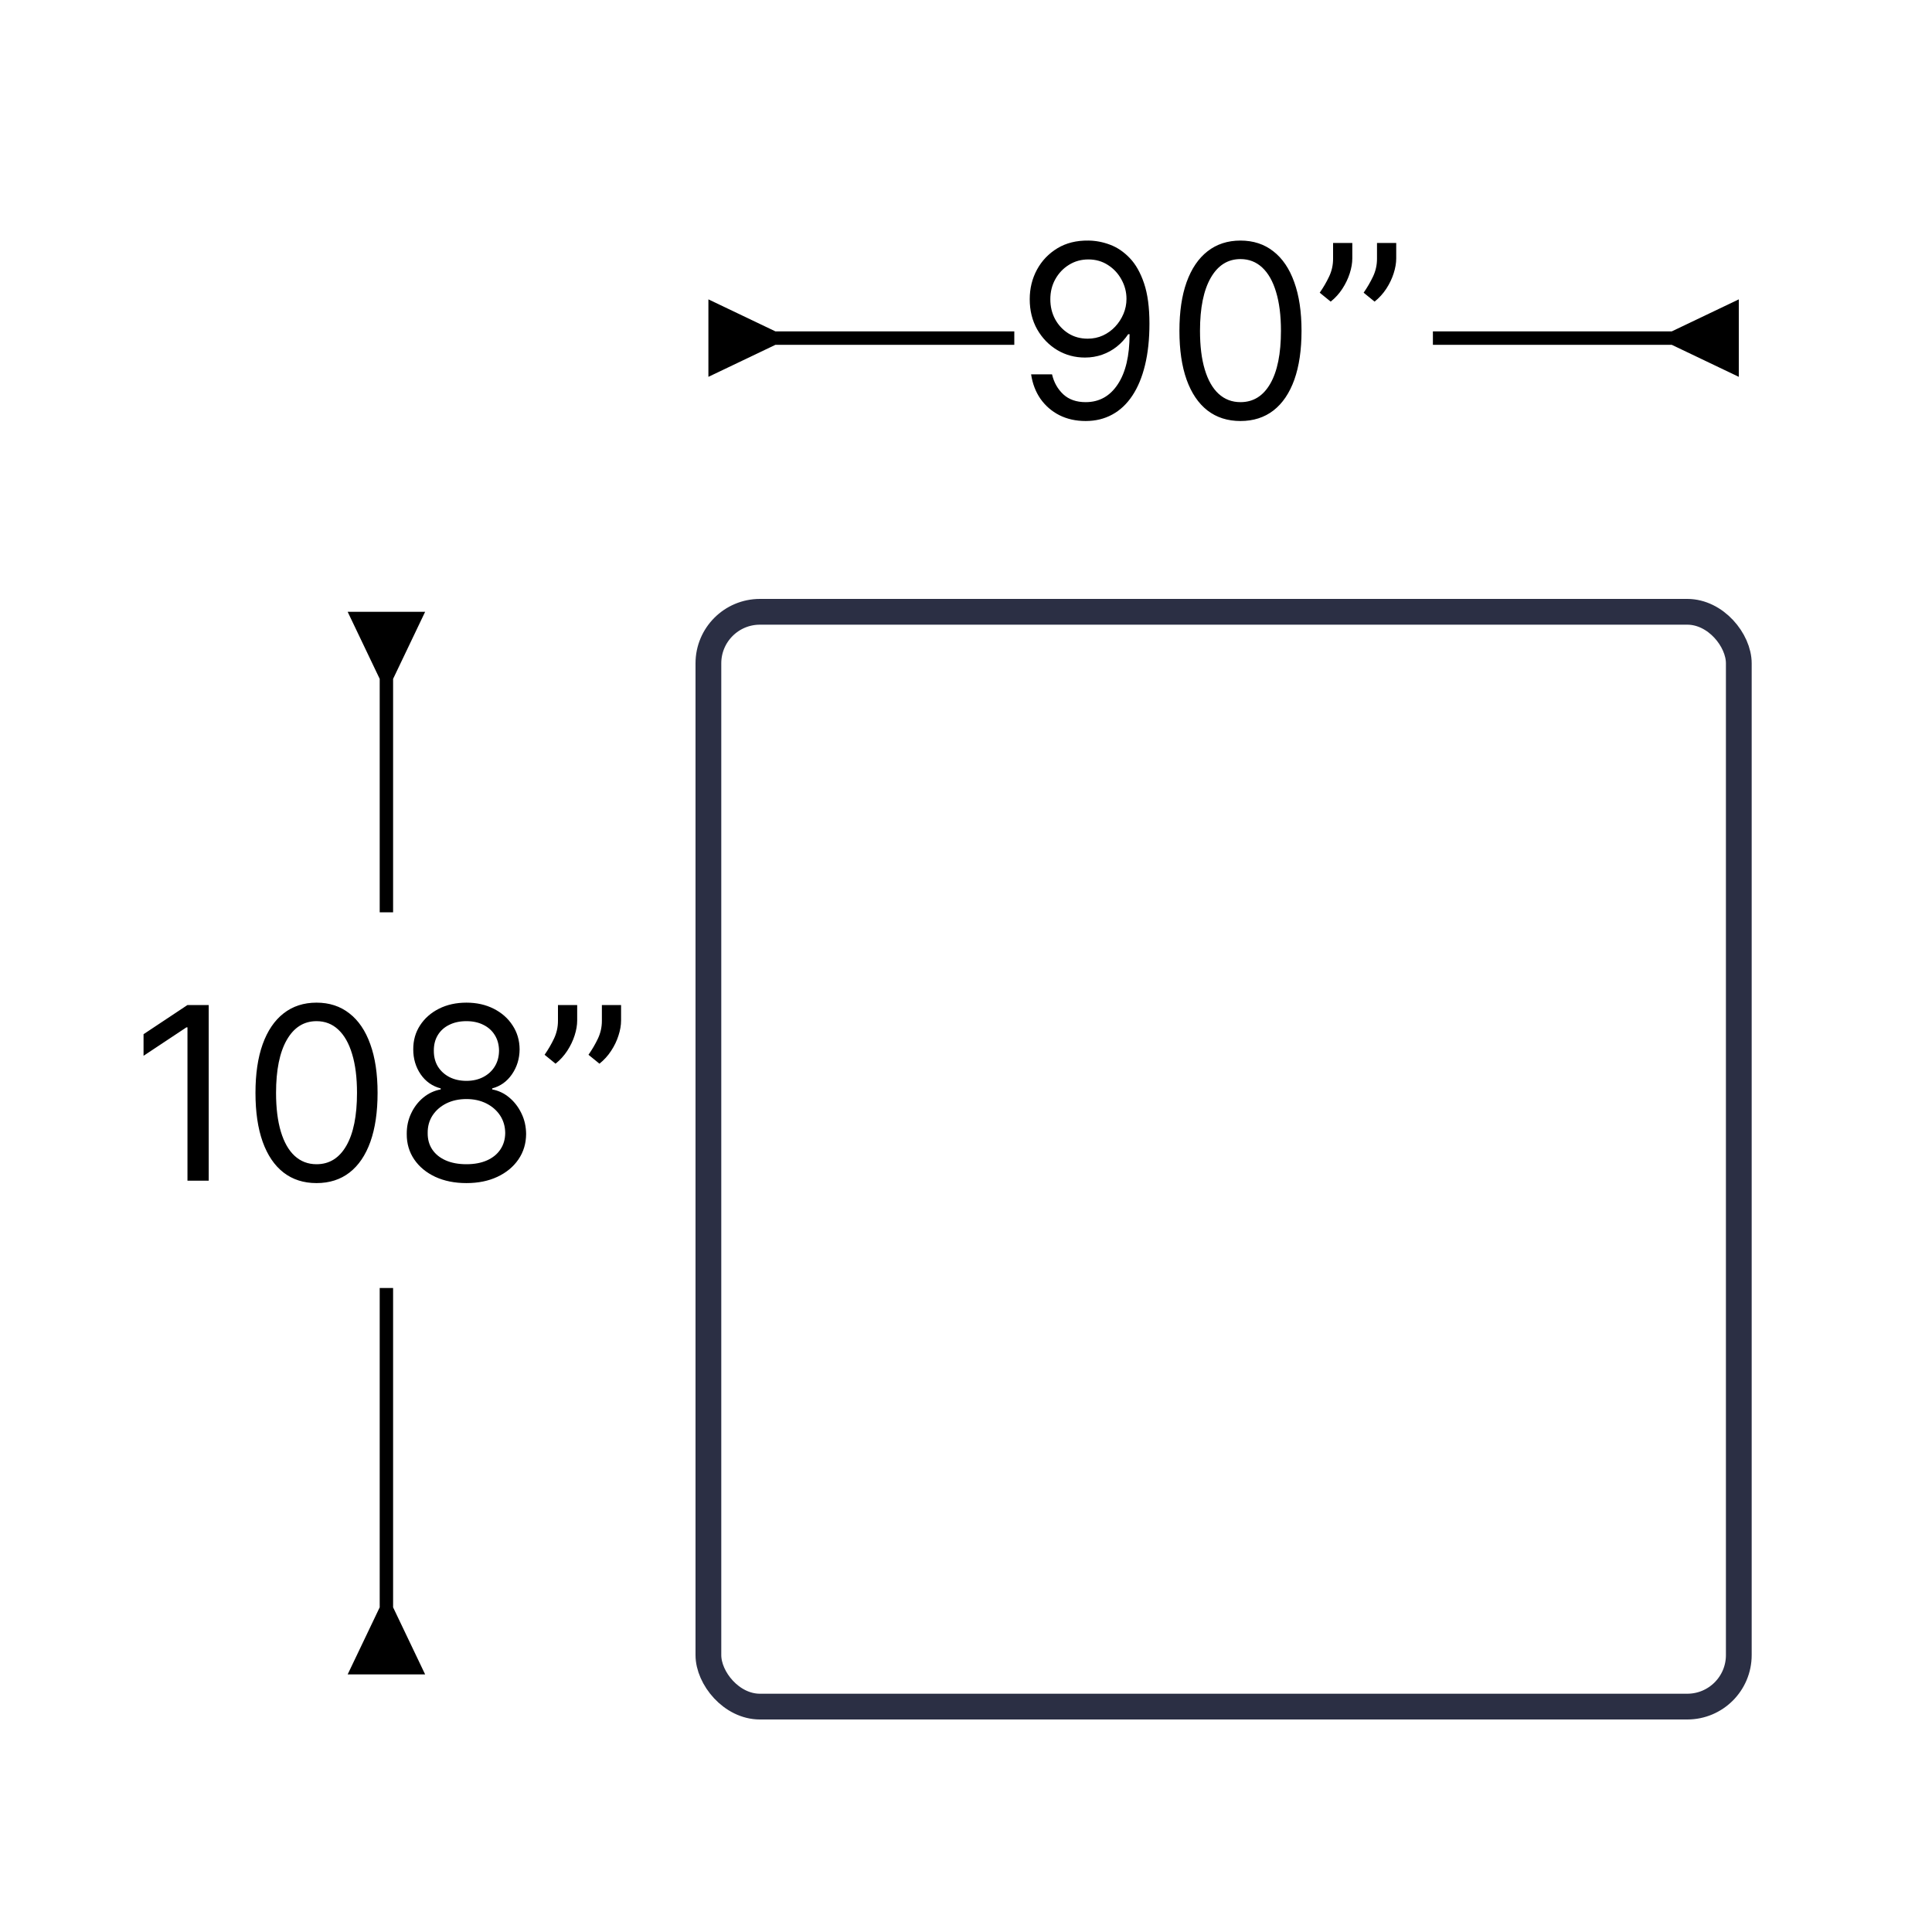
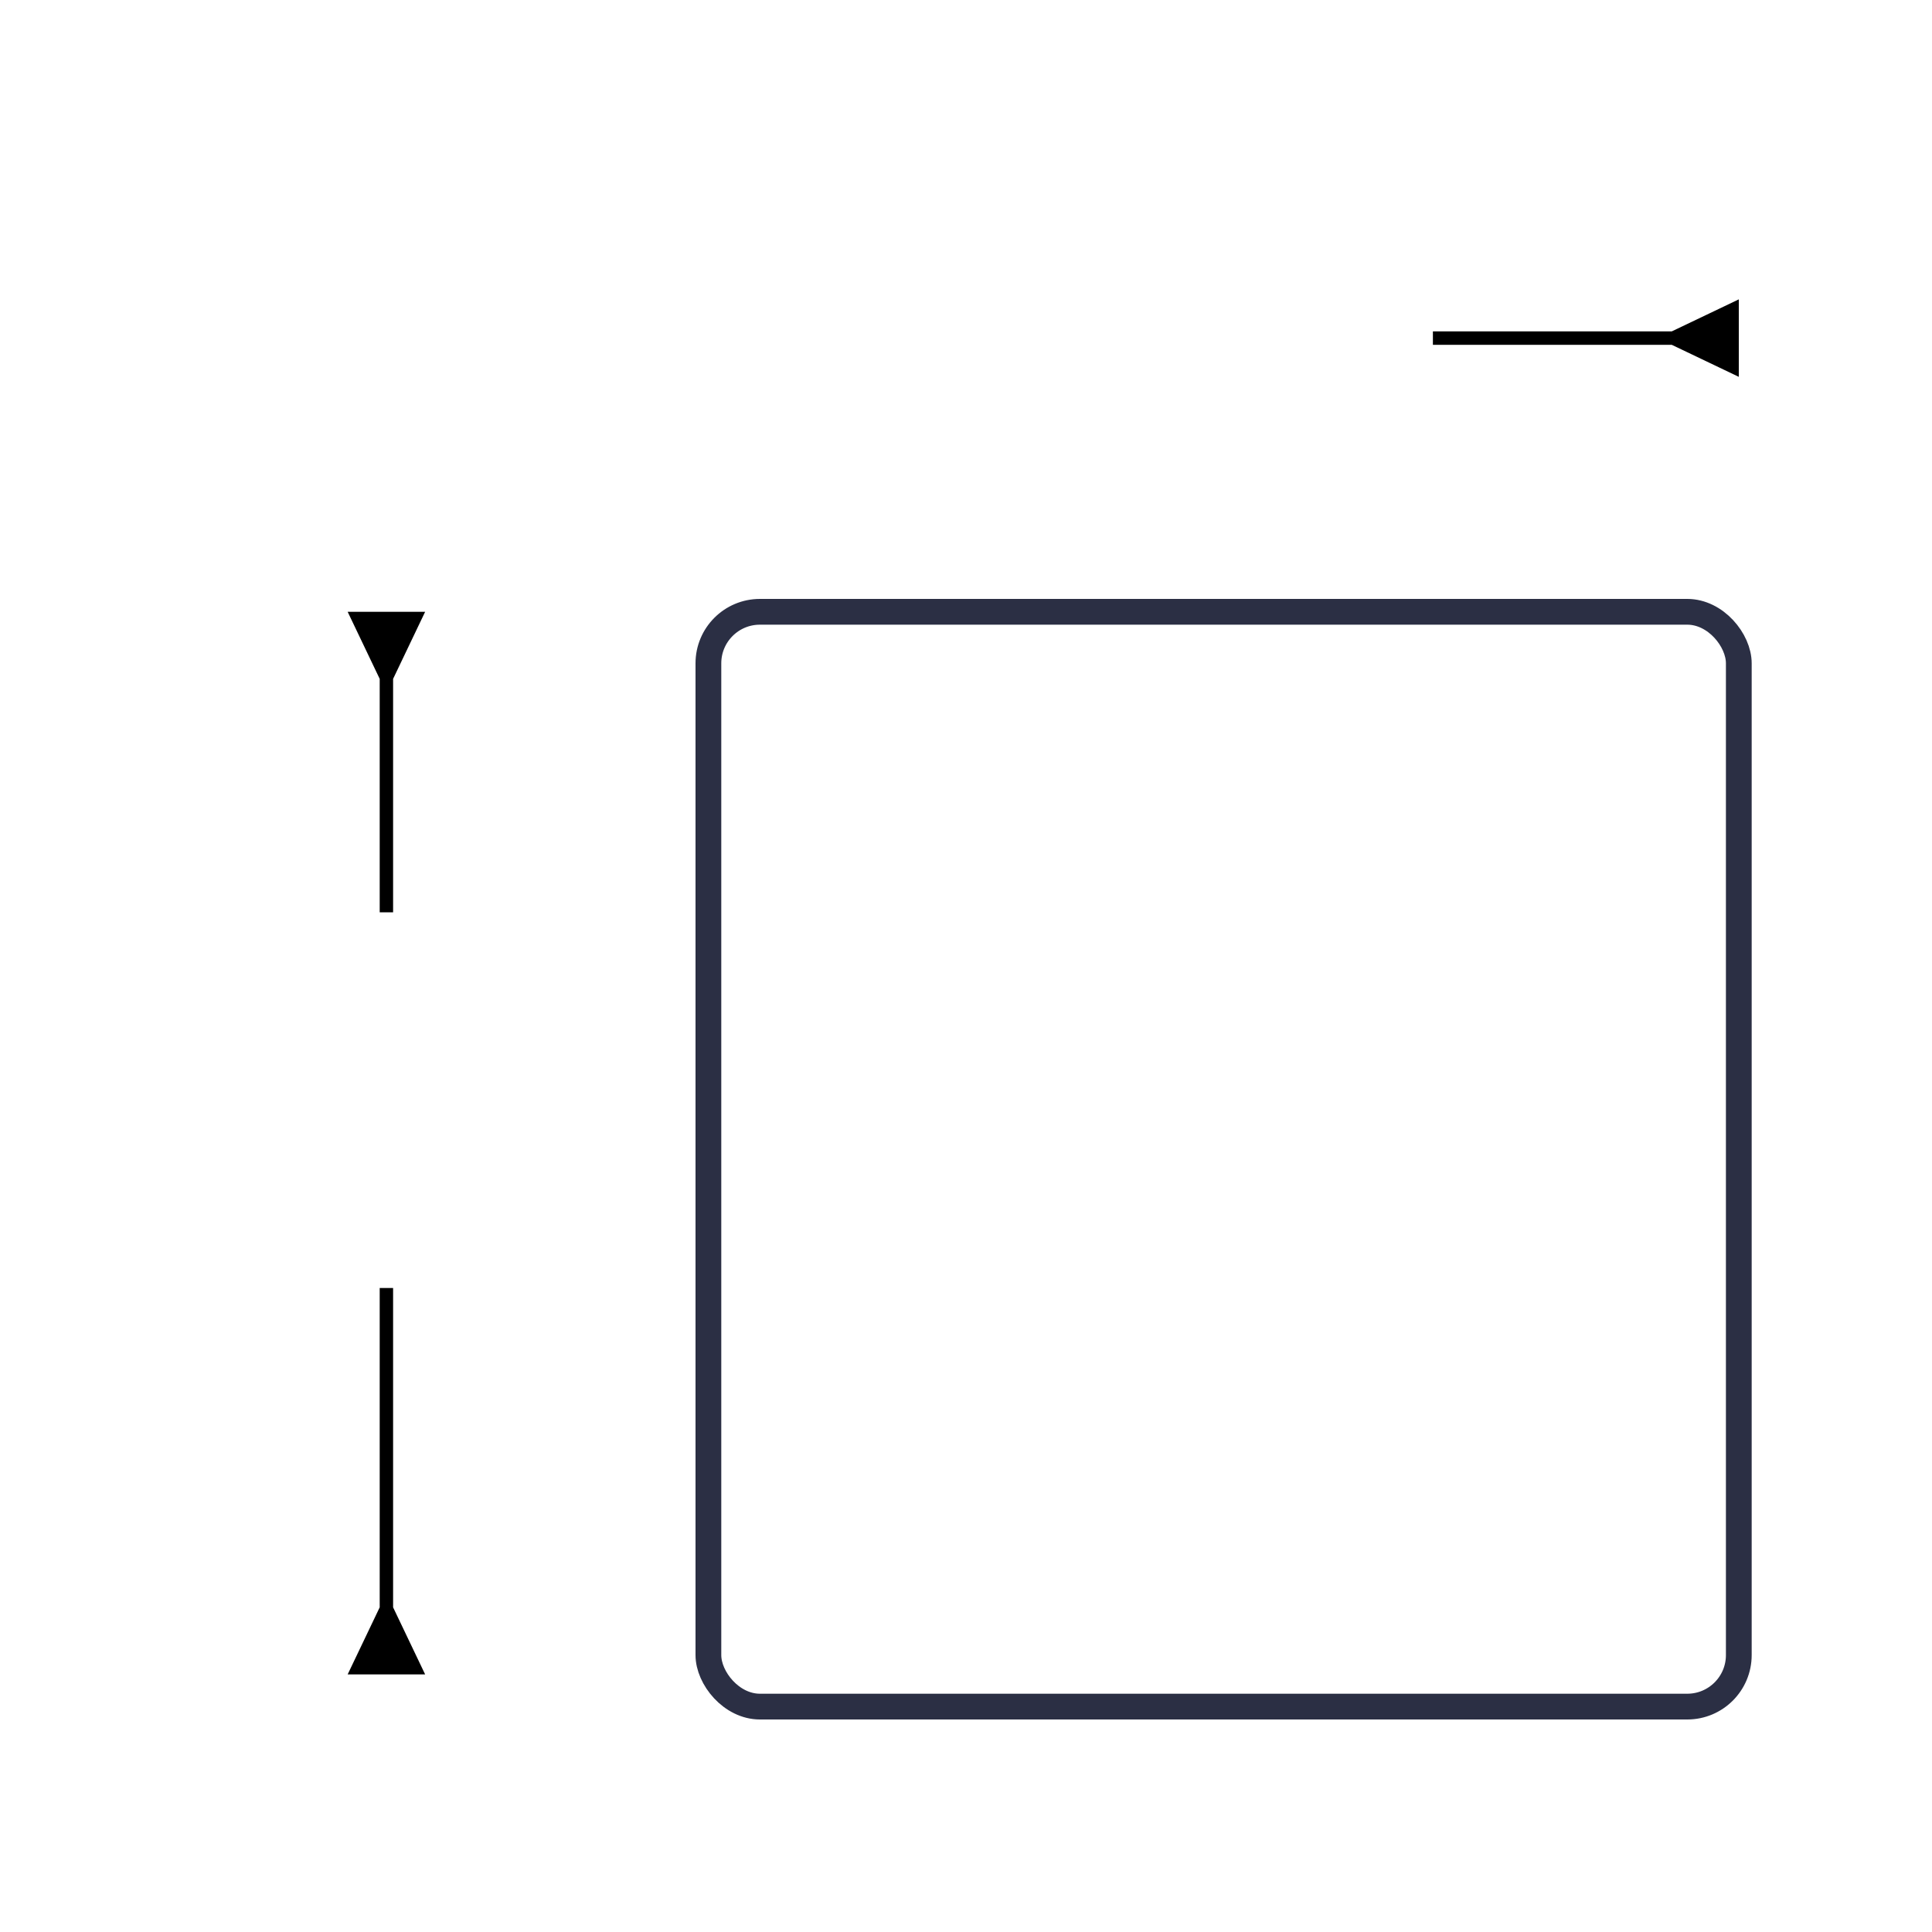
<svg xmlns="http://www.w3.org/2000/svg" fill="none" viewBox="0 0 60 60" height="60" width="60">
-   <path fill="black" d="M24.083 10.292L22 9.297V11.703L24.083 10.708V10.292ZM23.875 10.708H31.5V10.292H23.875V10.708Z" />
-   <path fill="black" d="M33.801 7.471C34.025 7.473 34.249 7.515 34.472 7.599C34.696 7.682 34.9 7.821 35.085 8.014C35.27 8.206 35.418 8.468 35.53 8.8C35.642 9.132 35.697 9.548 35.697 10.049C35.697 10.534 35.651 10.964 35.559 11.341C35.468 11.715 35.337 12.031 35.165 12.289C34.994 12.546 34.787 12.742 34.541 12.875C34.298 13.008 34.023 13.075 33.716 13.075C33.41 13.075 33.138 13.014 32.898 12.893C32.66 12.771 32.465 12.601 32.312 12.385C32.161 12.166 32.065 11.913 32.022 11.626H32.672C32.73 11.876 32.847 12.083 33.021 12.246C33.197 12.408 33.428 12.489 33.716 12.489C34.137 12.489 34.469 12.305 34.712 11.937C34.957 11.57 35.08 11.05 35.08 10.379H35.037C34.938 10.528 34.819 10.657 34.683 10.765C34.546 10.874 34.394 10.957 34.227 11.016C34.06 11.074 33.883 11.104 33.695 11.104C33.382 11.104 33.095 11.027 32.834 10.872C32.575 10.716 32.367 10.502 32.211 10.23C32.057 9.957 31.979 9.644 31.979 9.293C31.979 8.959 32.054 8.653 32.203 8.376C32.354 8.098 32.565 7.876 32.837 7.711C33.11 7.545 33.432 7.466 33.801 7.471ZM33.801 8.057C33.577 8.057 33.376 8.113 33.197 8.225C33.019 8.335 32.878 8.484 32.773 8.672C32.67 8.858 32.619 9.065 32.619 9.293C32.619 9.52 32.668 9.727 32.768 9.913C32.869 10.098 33.007 10.245 33.181 10.355C33.356 10.464 33.556 10.518 33.78 10.518C33.949 10.518 34.106 10.485 34.251 10.419C34.397 10.352 34.524 10.26 34.632 10.145C34.742 10.028 34.828 9.895 34.89 9.748C34.953 9.599 34.984 9.444 34.984 9.282C34.984 9.069 34.932 8.869 34.829 8.683C34.728 8.496 34.588 8.345 34.408 8.23C34.231 8.115 34.028 8.057 33.801 8.057ZM38.524 13.075C38.123 13.075 37.781 12.965 37.498 12.747C37.216 12.527 37.001 12.208 36.851 11.791C36.702 11.372 36.628 10.866 36.628 10.273C36.628 9.683 36.702 9.18 36.851 8.763C37.002 8.344 37.219 8.024 37.501 7.804C37.785 7.582 38.126 7.471 38.524 7.471C38.922 7.471 39.262 7.582 39.544 7.804C39.828 8.024 40.045 8.344 40.194 8.763C40.345 9.18 40.42 9.683 40.42 10.273C40.42 10.866 40.346 11.372 40.197 11.791C40.047 12.208 39.832 12.527 39.549 12.747C39.267 12.965 38.925 13.075 38.524 13.075ZM38.524 12.489C38.922 12.489 39.231 12.297 39.451 11.913C39.671 11.53 39.781 10.983 39.781 10.273C39.781 9.8 39.73 9.398 39.629 9.066C39.53 8.734 39.386 8.481 39.198 8.307C39.011 8.133 38.787 8.046 38.524 8.046C38.13 8.046 37.822 8.241 37.6 8.629C37.378 9.017 37.267 9.564 37.267 10.273C37.267 10.745 37.316 11.146 37.416 11.477C37.515 11.807 37.658 12.058 37.845 12.23C38.033 12.402 38.259 12.489 38.524 12.489ZM41.997 7.545V8.025C41.997 8.17 41.97 8.326 41.917 8.491C41.865 8.654 41.789 8.813 41.688 8.968C41.589 9.12 41.468 9.254 41.326 9.367L40.985 9.09C41.097 8.93 41.194 8.764 41.275 8.592C41.359 8.418 41.4 8.233 41.4 8.036V7.545H41.997ZM43.361 7.545V8.025C43.361 8.17 43.334 8.326 43.281 8.491C43.229 8.654 43.153 8.813 43.052 8.968C42.952 9.12 42.831 9.254 42.689 9.367L42.349 9.09C42.46 8.93 42.557 8.764 42.639 8.592C42.722 8.418 42.764 8.233 42.764 8.036V7.545H43.361Z" />
  <path fill="black" d="M51.917 10.708L54 11.703V9.297L51.917 10.292V10.708ZM44.5 10.708H52.125V10.292H44.5V10.708Z" />
  <path fill="black" d="M12.208 21.083L13.203 19L10.797 19L11.792 21.083L12.208 21.083ZM11.792 20.875L11.792 28.333L12.208 28.333L12.208 20.875L11.792 20.875Z" />
-   <path fill="black" d="M6.482 31.212V36.667H5.822V31.905H5.79L4.458 32.789V32.118L5.822 31.212H6.482ZM9.83 36.742C9.429 36.742 9.087 36.632 8.805 36.414C8.522 36.194 8.307 35.875 8.157 35.458C8.008 35.039 7.934 34.533 7.934 33.94C7.934 33.35 8.008 32.847 8.157 32.43C8.308 32.011 8.525 31.691 8.807 31.471C9.091 31.249 9.432 31.138 9.83 31.138C10.228 31.138 10.568 31.249 10.85 31.471C11.134 31.691 11.351 32.011 11.5 32.43C11.651 32.847 11.726 33.35 11.726 33.94C11.726 34.533 11.652 35.039 11.503 35.458C11.354 35.875 11.138 36.194 10.855 36.414C10.573 36.632 10.231 36.742 9.83 36.742ZM9.83 36.156C10.228 36.156 10.537 35.964 10.757 35.58C10.977 35.197 11.087 34.65 11.087 33.94C11.087 33.467 11.037 33.065 10.935 32.733C10.836 32.401 10.692 32.148 10.504 31.974C10.318 31.8 10.093 31.713 9.83 31.713C9.436 31.713 9.128 31.908 8.906 32.296C8.684 32.684 8.573 33.231 8.573 33.94C8.573 34.412 8.623 34.813 8.722 35.144C8.822 35.474 8.964 35.725 9.151 35.897C9.339 36.069 9.566 36.156 9.83 36.156ZM14.486 36.742C14.12 36.742 13.797 36.677 13.516 36.547C13.237 36.416 13.02 36.236 12.864 36.007C12.707 35.776 12.63 35.513 12.632 35.218C12.63 34.987 12.675 34.774 12.768 34.579C12.86 34.382 12.986 34.218 13.146 34.086C13.307 33.953 13.488 33.869 13.687 33.833V33.801C13.426 33.734 13.218 33.587 13.063 33.362C12.909 33.135 12.833 32.876 12.834 32.587C12.833 32.31 12.903 32.062 13.045 31.844C13.187 31.625 13.382 31.453 13.631 31.327C13.881 31.201 14.166 31.138 14.486 31.138C14.802 31.138 15.084 31.201 15.333 31.327C15.581 31.453 15.777 31.625 15.918 31.844C16.062 32.062 16.135 32.31 16.137 32.587C16.135 32.876 16.056 33.135 15.9 33.362C15.745 33.587 15.54 33.734 15.285 33.801V33.833C15.482 33.869 15.659 33.953 15.817 34.086C15.975 34.218 16.101 34.382 16.195 34.579C16.29 34.774 16.337 34.987 16.339 35.218C16.337 35.513 16.258 35.776 16.1 36.007C15.943 36.236 15.726 36.416 15.447 36.547C15.17 36.677 14.85 36.742 14.486 36.742ZM14.486 36.156C14.732 36.156 14.945 36.116 15.125 36.036C15.304 35.956 15.443 35.843 15.54 35.697C15.638 35.552 15.688 35.382 15.69 35.186C15.688 34.98 15.634 34.798 15.53 34.64C15.425 34.482 15.282 34.358 15.101 34.267C14.921 34.177 14.716 34.132 14.486 34.132C14.253 34.132 14.045 34.177 13.862 34.267C13.681 34.358 13.538 34.482 13.434 34.64C13.331 34.798 13.28 34.98 13.282 35.186C13.28 35.382 13.327 35.552 13.423 35.697C13.521 35.843 13.66 35.956 13.841 36.036C14.022 36.116 14.237 36.156 14.486 36.156ZM14.486 33.567C14.681 33.567 14.854 33.528 15.005 33.45C15.158 33.371 15.277 33.262 15.364 33.122C15.451 32.982 15.496 32.818 15.498 32.629C15.496 32.445 15.452 32.284 15.367 32.147C15.282 32.009 15.164 31.902 15.013 31.828C14.862 31.751 14.686 31.713 14.486 31.713C14.281 31.713 14.103 31.751 13.95 31.828C13.798 31.902 13.68 32.009 13.596 32.147C13.513 32.284 13.472 32.445 13.473 32.629C13.472 32.818 13.514 32.982 13.599 33.122C13.686 33.262 13.806 33.371 13.958 33.45C14.111 33.528 14.287 33.567 14.486 33.567ZM17.925 31.212V31.692C17.925 31.837 17.898 31.993 17.845 32.158C17.793 32.321 17.717 32.48 17.616 32.635C17.516 32.787 17.396 32.92 17.253 33.034L16.913 32.757C17.024 32.597 17.121 32.431 17.203 32.259C17.286 32.085 17.328 31.9 17.328 31.703V31.212H17.925ZM19.288 31.212V31.692C19.288 31.837 19.262 31.993 19.208 32.158C19.157 32.321 19.081 32.48 18.979 32.635C18.88 32.787 18.759 32.92 18.617 33.034L18.276 32.757C18.388 32.597 18.485 32.431 18.567 32.259C18.65 32.085 18.692 31.9 18.692 31.703V31.212H19.288Z" />
  <path fill="black" d="M11.792 49.917L10.797 52L13.203 52L12.208 49.917L11.792 49.917ZM12.208 50.125L12.208 40L11.792 40L11.792 50.125L12.208 50.125Z" />
  <rect stroke-width="0.8" stroke="#2B2F44" rx="1.6" height="34" width="32" y="19" x="22" />
</svg>